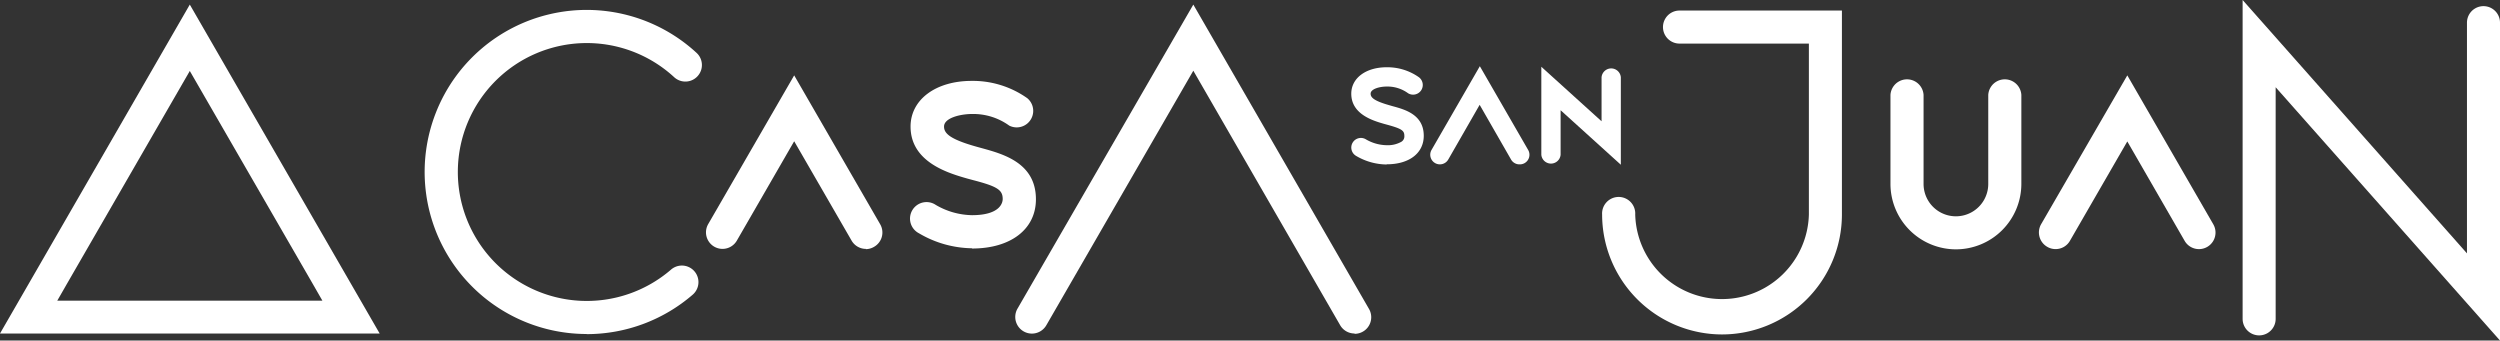
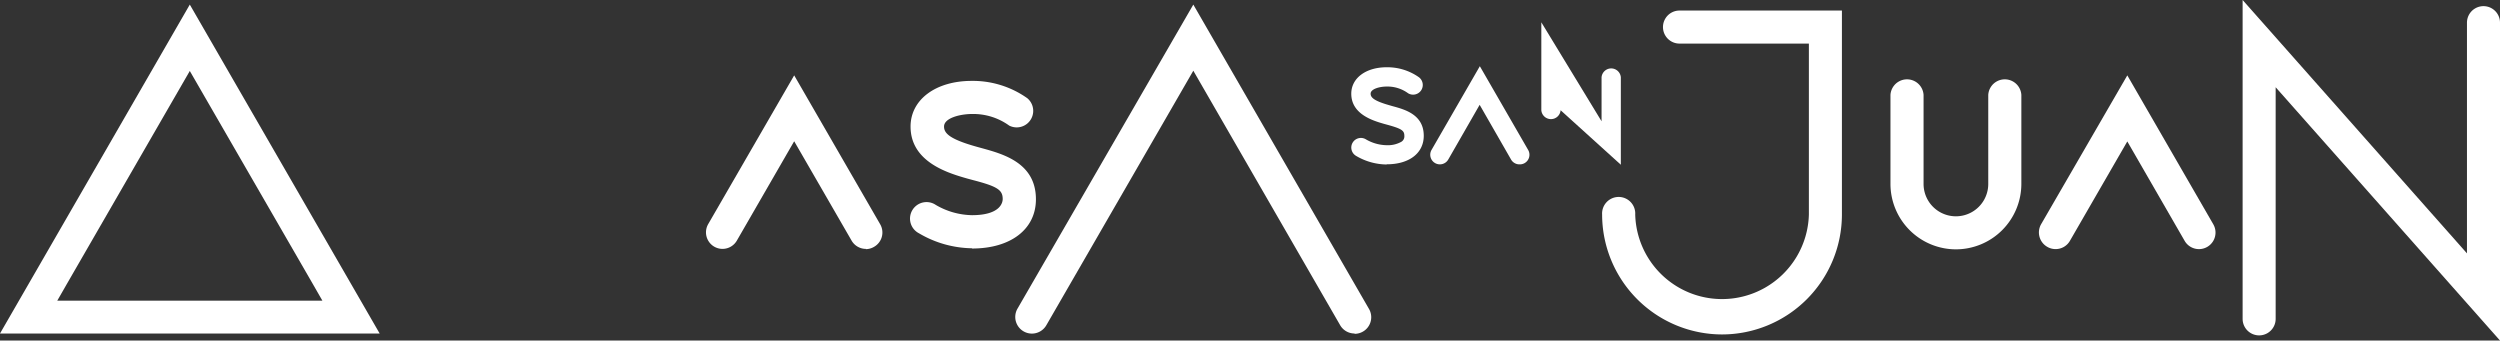
<svg xmlns="http://www.w3.org/2000/svg" viewBox="0 0 398.05 54.22">
  <rect x="0" y="0" width="398.05" height="54.22" fill="#333333" stroke="none" />
  <defs>
    <style>.cls-1{fill:#fff;}</style>
  </defs>
  <title>Asset 2@4x-9</title>
  <g id="Layer_2" data-name="Layer 2">
    <g id="Layer_1-2" data-name="Layer 1">
      <path class="cls-1" d="M154.77,39.53a17,17,0,0,1-8.44-2.38A2.63,2.63,0,1,1,149,32.63a11.78,11.78,0,0,0,5.75,1.63c4.67,0,4.9-2.14,4.9-2.57,0-1.44-.83-2-4.67-3l-1-.27c-2.92-.84-9-2.58-9-8.27,0-4.28,4-7.27,9.72-7.27a15,15,0,0,1,8.87,2.76A2.63,2.63,0,0,1,160.69,20a9.78,9.78,0,0,0-5.92-1.85c-1.85,0-4.46.62-4.46,2,0,1.06.87,2,5.18,3.21l.91.25c3.4.94,8.54,2.36,8.54,8.12,0,4.76-4,7.84-10.17,7.84" />
-       <path class="cls-1" d="M93.41,53.18a25.8,25.8,0,1,1,17.5-44.76,2.63,2.63,0,1,1-3.57,3.87,20.53,20.53,0,1,0-.49,30.63,2.63,2.63,0,1,1,3.44,4,25.79,25.79,0,0,1-16.88,6.28" />
      <path class="cls-1" d="M215.66,53.1a2.64,2.64,0,0,1-2.28-1.32L190,11.26,166.6,51.78A2.63,2.63,0,0,1,162,49.15L190,.73l27.95,48.42a2.64,2.64,0,0,1-2.28,4" />
      <path class="cls-1" d="M137.87,39.63a2.64,2.64,0,0,1-2.28-1.32l-9.14-15.82-9.13,15.82a2.63,2.63,0,0,1-4.56-2.63L126.45,12l13.7,23.72a2.62,2.62,0,0,1-1,3.59,2.59,2.59,0,0,1-1.31.36" />
      <path class="cls-1" d="M311.39,39.7A10.43,10.43,0,0,1,301,29.29V15.11a2.64,2.64,0,0,1,5.27,0V29.29a5.15,5.15,0,0,0,10.3,0V15.11a2.64,2.64,0,0,1,5.27,0V29.29A10.43,10.43,0,0,1,311.39,39.7" />
      <path class="cls-1" d="M398.05,54.22,362.33,13.89V50.77a2.63,2.63,0,0,1-5.26,0V0l35.72,40.34V3.61a2.63,2.63,0,1,1,5.26,0Z" />
      <path class="cls-1" d="M274.18,53.25a19.12,19.12,0,0,1-19.09-19.09,2.64,2.64,0,1,1,5.27,0,13.83,13.83,0,0,0,27.65,0V6.94h-20.6a2.63,2.63,0,0,1,0-5.26h25.86V34.16a19.11,19.11,0,0,1-19.09,19.09" />
      <path class="cls-1" d="M327.29,39.66a2.58,2.58,0,0,1-1.31-.35,2.64,2.64,0,0,1-1-3.6L338.71,12,352.4,35.71a2.63,2.63,0,1,1-4.56,2.64l-9.13-15.83-9.14,15.83a2.62,2.62,0,0,1-2.28,1.31" />
-       <path class="cls-1" d="M258.07,26.23l-9.59-8.68v7.08a1.54,1.54,0,0,1-3.07,0v-14L255,19.31v-7a1.54,1.54,0,0,1,3.07,0Z" />
+       <path class="cls-1" d="M258.07,26.23l-9.59-8.68a1.54,1.54,0,0,1-3.07,0v-14L255,19.31v-7a1.54,1.54,0,0,1,3.07,0Z" />
      <path class="cls-1" d="M241.92,26.17a1.53,1.53,0,0,1-1.33-.77l-5-8.71-5,8.71a1.53,1.53,0,1,1-2.66-1.53l7.69-13.33,7.69,13.33a1.53,1.53,0,0,1-.56,2.1,1.5,1.5,0,0,1-.77.2" />
      <path class="cls-1" d="M220.78,26.19a9.74,9.74,0,0,1-4.88-1.38,1.53,1.53,0,0,1,1.57-2.63,6.77,6.77,0,0,0,3.31.94,4.4,4.4,0,0,0,2.26-.5,1,1,0,0,0,.56-1c0-.84-.45-1.13-2.69-1.75l-.55-.15c-1.69-.49-5.21-1.5-5.21-4.8,0-2.48,2.32-4.21,5.63-4.21a8.7,8.7,0,0,1,5.14,1.59,1.54,1.54,0,0,1-1.72,2.55,5.58,5.58,0,0,0-3.42-1.07c-1.06,0-2.55.36-2.55,1.14,0,.59.5,1.13,3,1.84l.52.15c2,.54,4.94,1.37,4.94,4.71,0,2.76-2.31,4.54-5.89,4.54" />
      <path class="cls-1" d="M60.45,53.1,30.22.73,0,53.1Zm-10.71-8h0l1.59,2.77H9.12l1.59-2.77h0l19.51-33.8Z" />
    </g>
  </g>
</svg>